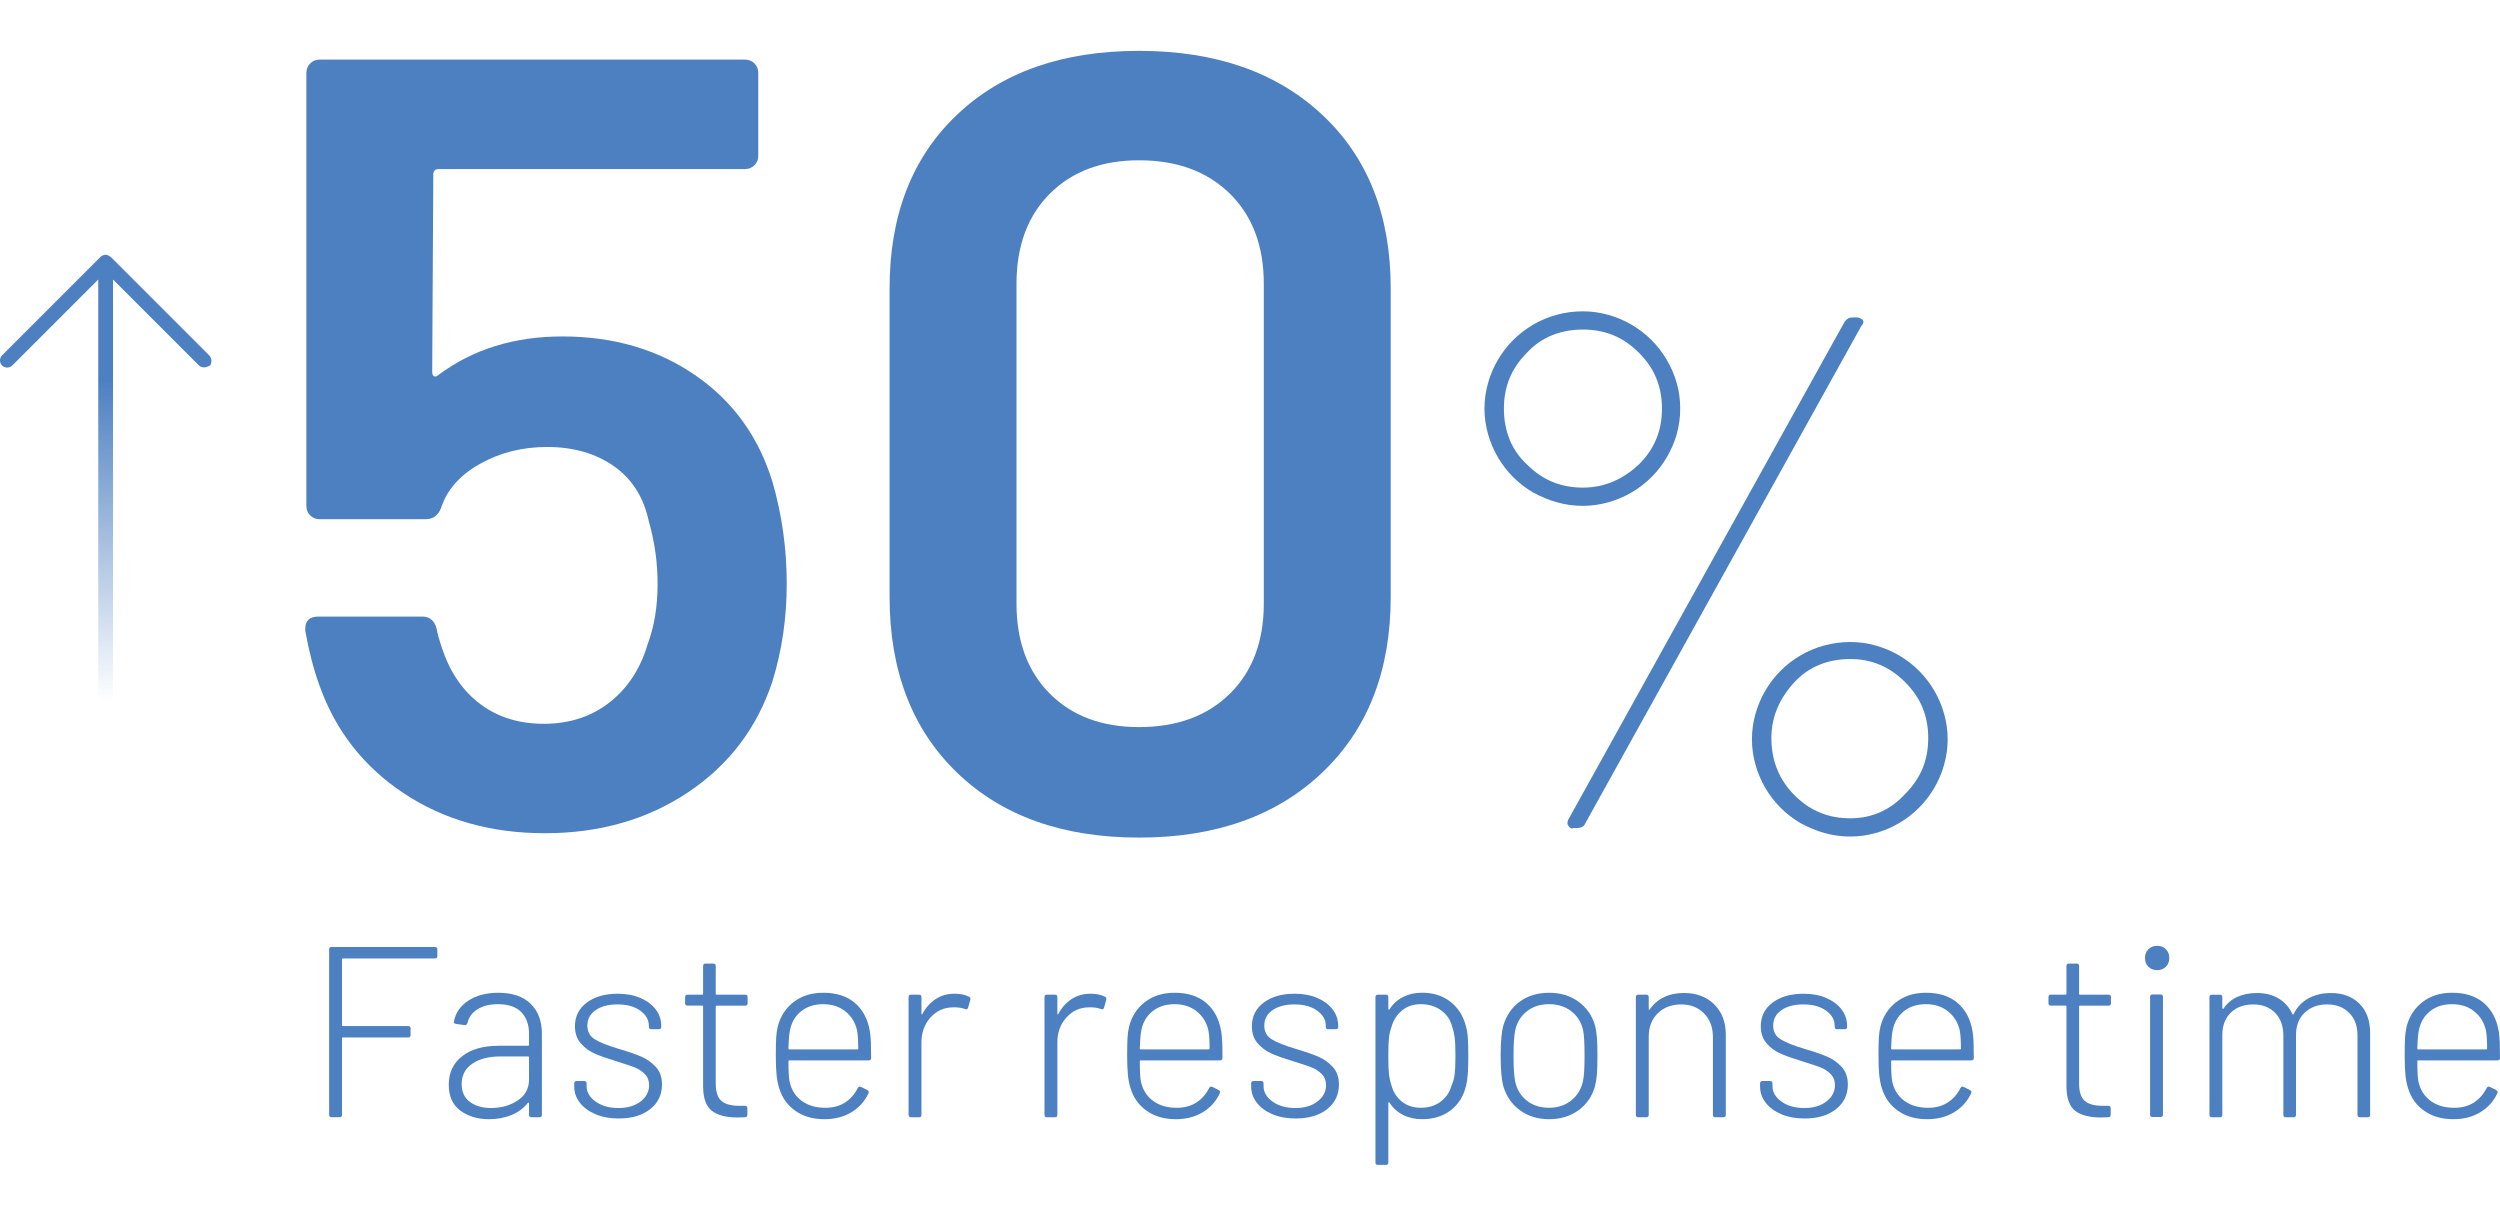
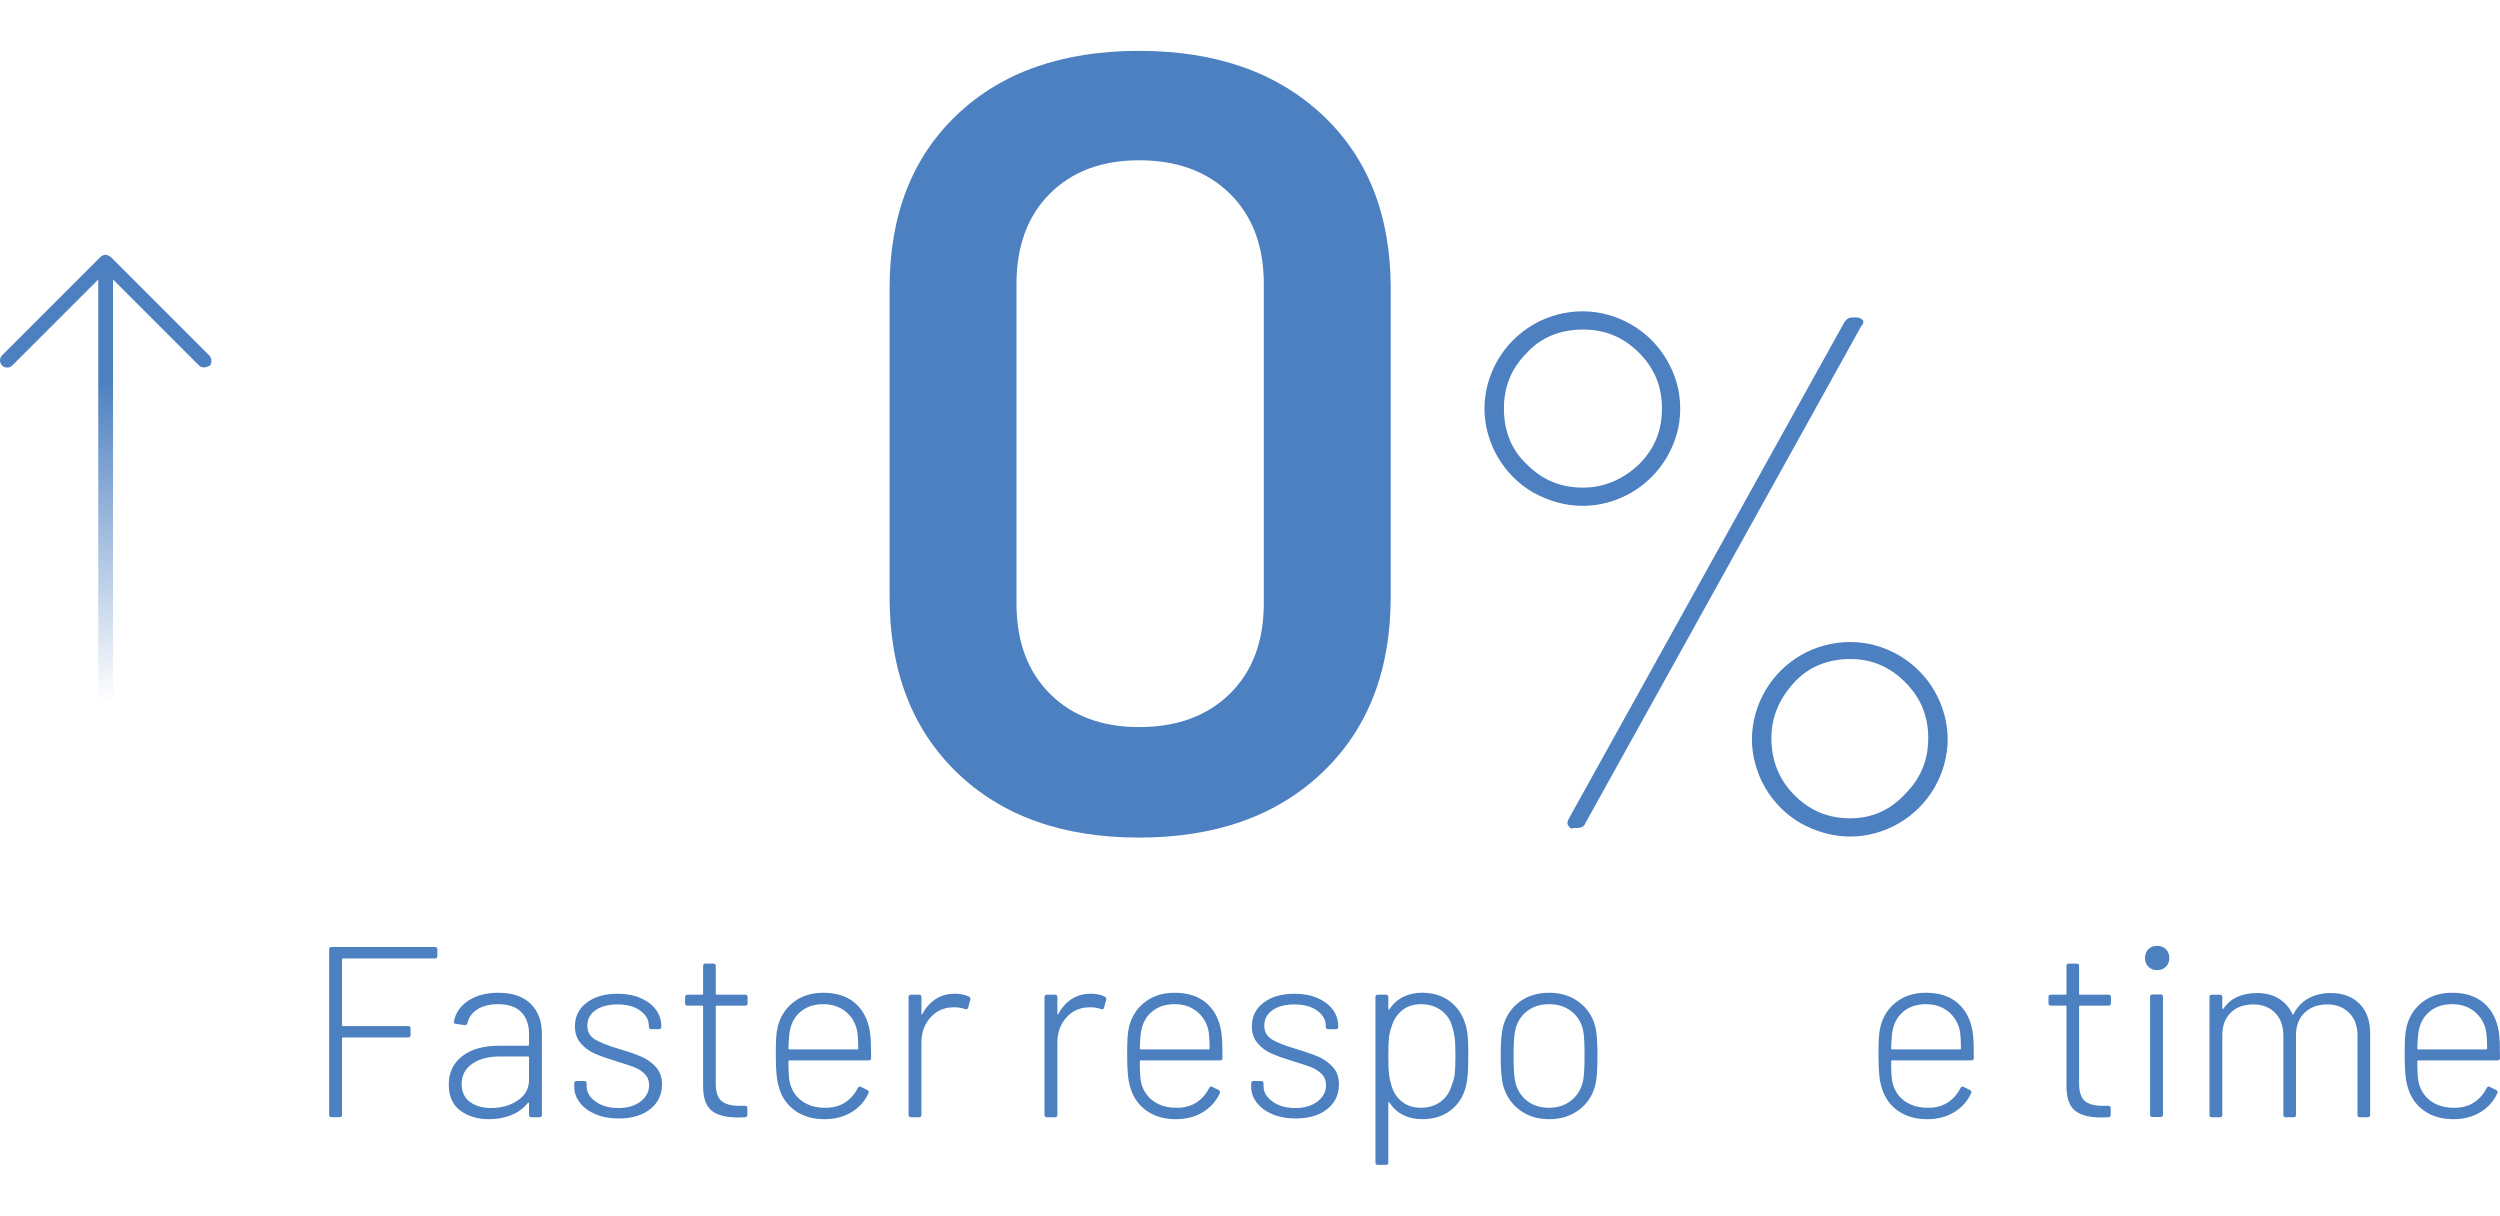
<svg xmlns="http://www.w3.org/2000/svg" id="Layer_2" viewBox="0 0 205.63 91.632" height="100">
  <defs>
    <style>.cls-1{fill:#4d80c1;}.cls-2{fill:url(#linear-gradient);}</style>
    <linearGradient id="linear-gradient" x1="-590.136" y1="-291.192" x2="-590.136" y2="-254.404" gradientTransform="translate(-581.442 307.963) rotate(-180) scale(1 -1)" gradientUnits="userSpaceOnUse">
      <stop offset=".28" stop-color="#4d80c1" />
      <stop offset="1" stop-color="#4d80c1" stop-opacity="0" />
    </linearGradient>
  </defs>
  <g id="Layer_1-2">
    <path class="cls-2" d="M17.205,25.042l-8.061-8.061c-.076-.076-.152-.076-.228-.152-.152-.076-.304-.076-.456,0-.076,0-.152.076-.228.152L.171,25.042c-.228.228-.228.608,0,.837s.608.228.837,0l7.073-7.073v34.146c0,.304.304.608.608.608s.608-.304.608-.608V18.806l7.073,7.073c.152.152.304.152.456.152s.304-.076.456-.152c.152-.228.152-.608-.076-.837h0Z" />
    <path class="cls-1" d="M126.1,36.323c-1.2-.7-2.2-1.7-2.9-2.9s-1.1-2.6-1.1-4,.4-2.8,1.1-4,1.7-2.2,2.9-2.9c1.2-.7,2.6-1.1,4.1-1.1,1.4,0,2.8.4,4,1.1s2.2,1.7,2.9,2.9c.7,1.2,1.1,2.5,1.1,4s-.4,2.8-1.1,4-1.7,2.2-2.9,2.9-2.6,1.1-4,1.1c-1.5,0-2.8-.4-4.1-1.1ZM134.8,34.023c1.3-1.3,1.9-2.8,1.9-4.6s-.6-3.3-1.9-4.6-2.8-1.9-4.6-1.9-3.4.6-4.6,1.9c-1.3,1.3-1.9,2.8-1.9,4.6s.6,3.4,1.9,4.6c1.3,1.3,2.8,1.9,4.6,1.9s3.3-.7,4.6-1.9ZM129,63.723c-.1-.1-.1-.3,0-.5l22.7-40.9c.2-.3.4-.4.7-.4h.3c.2,0,.4.1.5.2s.1.3-.1.5l-22.7,40.9c-.1.3-.4.4-.7.4h-.3c-.1.1-.3,0-.4-.2h0ZM148.1,63.523c-1.2-.7-2.2-1.7-2.9-2.9s-1.1-2.6-1.1-4,.4-2.8,1.1-4,1.7-2.2,2.9-2.9,2.6-1.1,4.1-1.1c1.4,0,2.8.4,4,1.1,1.2.7,2.2,1.7,2.9,2.9s1.1,2.6,1.1,4-.4,2.8-1.1,4-1.7,2.2-2.9,2.9c-1.2.7-2.6,1.1-4,1.1-1.5,0-2.8-.4-4.1-1.1ZM156.7,61.123c1.3-1.3,1.9-2.8,1.9-4.6s-.6-3.3-1.9-4.6c-1.3-1.3-2.8-1.9-4.5-1.9-1.8,0-3.4.6-4.6,1.9s-1.9,2.8-1.9,4.6.6,3.4,1.9,4.7,2.8,1.9,4.6,1.9,3.3-.7,4.5-2Z" />
-     <path class="cls-1" d="M64.71,43.83c0,2.82-.392,5.489-1.171,8.01-1.26,3.841-3.57,6.885-6.93,9.135-3.36,2.25-7.29,3.375-11.79,3.375-4.44,0-8.311-1.094-11.609-3.285-3.301-2.189-5.611-5.144-6.931-8.864-.48-1.319-.87-2.82-1.17-4.5v-.181c0-.659.36-.99,1.08-.99h8.551c.599,0,.989.331,1.17.99.059.36.209.9.449,1.62.66,1.98,1.71,3.51,3.15,4.59s3.18,1.62,5.22,1.62c2.1,0,3.899-.585,5.4-1.755,1.499-1.17,2.55-2.774,3.149-4.815.54-1.439.811-3.089.811-4.949,0-1.74-.24-3.45-.72-5.13-.421-1.98-1.381-3.495-2.88-4.546-1.501-1.049-3.33-1.574-5.49-1.574-2.041,0-3.886.465-5.535,1.395-1.651.931-2.716,2.146-3.195,3.646-.24.6-.661.899-1.26.899h-8.73c-.301,0-.555-.104-.765-.314-.211-.21-.314-.465-.314-.766V1.8c0-.3.104-.554.314-.765s.464-.315.765-.315h35.01c.3,0,.555.105.766.315.209.211.314.465.314.765v6.84c0,.301-.105.556-.314.765-.211.211-.466.315-.766.315h-25.199c-.301,0-.45.15-.45.45l-.09,16.2c0,.24.059.375.18.404.12.031.239-.014.36-.135,2.819-2.1,6.21-3.15,10.17-3.15,4.199,0,7.844,1.066,10.935,3.195,3.09,2.131,5.205,5.056,6.345,8.775.779,2.7,1.171,5.49,1.171,8.37Z" />
    <path class="cls-1" d="M78.705,59.354c-3.69-3.568-5.535-8.384-5.535-14.444v-25.381c0-5.999,1.845-10.755,5.535-14.265,3.689-3.51,8.685-5.265,14.984-5.265s11.325,1.755,15.075,5.265c3.749,3.51,5.625,8.266,5.625,14.265v25.381c0,6.061-1.876,10.876-5.625,14.444-3.75,3.57-8.775,5.355-15.075,5.355s-11.295-1.785-14.984-5.355ZM101.16,52.875c1.858-1.83,2.79-4.305,2.79-7.425v-26.28c0-3.119-.932-5.595-2.79-7.425-1.861-1.83-4.352-2.745-7.471-2.745-3.06,0-5.505.915-7.335,2.745-1.831,1.83-2.745,4.306-2.745,7.425v26.28c0,3.12.914,5.595,2.745,7.425,1.83,1.831,4.275,2.745,7.335,2.745,3.119,0,5.609-.914,7.471-2.745Z" />
    <path class="cls-1" d="M35.772,74.652h-7.56c-.054,0-.08.026-.08.079v5.4c0,.054.026.08.08.08h5.359c.134,0,.2.066.2.2v.54c0,.133-.066.2-.2.2h-5.359c-.054,0-.08.026-.08.079v6.28c0,.134-.067.2-.2.2h-.66c-.134,0-.2-.066-.2-.2v-13.6c0-.134.066-.2.2-.2h8.5c.133,0,.2.066.2.2v.54c0,.133-.067.2-.2.2Z" />
    <path class="cls-1" d="M43.652,78.382c.613.607.92,1.424.92,2.45v6.68c0,.134-.066.2-.2.2h-.66c-.133,0-.199-.066-.199-.2v-.939c0-.027-.011-.047-.03-.061-.021-.013-.044-.007-.07.021-.347.439-.797.773-1.35,1-.554.227-1.17.34-1.851.34-.92,0-1.699-.233-2.34-.7-.64-.467-.96-1.18-.96-2.14,0-.987.367-1.767,1.101-2.34.732-.573,1.739-.86,3.02-.86h2.4c.053,0,.08-.026.08-.08v-.9c0-.746-.21-1.34-.63-1.779-.421-.44-1.063-.66-1.931-.66-.68,0-1.24.14-1.68.42-.44.28-.714.653-.82,1.12-.04.133-.12.193-.24.18l-.699-.1c-.147-.027-.207-.08-.181-.16.12-.72.511-1.3,1.17-1.74.66-.439,1.483-.66,2.471-.66,1.173,0,2.066.304,2.68.91ZM42.582,86.332c.62-.413.931-.986.931-1.72v-1.82c0-.053-.027-.08-.08-.08h-2.3c-.947,0-1.711.2-2.29.6-.58.4-.87.954-.87,1.66,0,.653.227,1.147.68,1.48s1.033.5,1.74.5c.84,0,1.569-.207,2.189-.62Z" />
    <path class="cls-1" d="M48.982,87.462c-.554-.233-.983-.55-1.29-.95-.307-.399-.46-.84-.46-1.319v-.261c0-.133.066-.2.2-.2h.62c.133,0,.2.067.2.2v.221c0,.493.246.916.739,1.27s1.12.53,1.88.53c.747,0,1.354-.181,1.82-.54.467-.36.7-.807.7-1.34,0-.373-.12-.681-.36-.92-.24-.24-.523-.424-.85-.551-.327-.126-.817-.29-1.47-.489-.747-.227-1.348-.44-1.801-.641s-.837-.482-1.149-.85c-.313-.367-.471-.83-.471-1.391,0-.812.323-1.463.971-1.949.646-.487,1.496-.73,2.55-.73.706,0,1.33.117,1.87.351s.96.55,1.26.949c.3.4.45.854.45,1.36v.06c0,.134-.067.2-.2.2h-.62c-.133,0-.2-.066-.2-.2v-.06c0-.507-.236-.93-.71-1.27-.473-.341-1.097-.511-1.87-.511-.746,0-1.347.157-1.8.471s-.68.736-.68,1.27c0,.507.21.887.63,1.14.42.254,1.076.514,1.97.78.773.227,1.391.44,1.851.64.46.2.856.484,1.189.851.333.367.5.844.5,1.43,0,.84-.323,1.517-.97,2.03s-1.51.77-2.59.77c-.72,0-1.357-.116-1.91-.35Z" />
-     <path class="cls-1" d="M61.292,78.532h-2.34c-.054,0-.08.026-.08.08v6.319c0,.681.153,1.157.46,1.431s.8.409,1.479.409h.461c.133,0,.199.067.199.2v.54c0,.134-.066.2-.199.2l-.601.02c-.934,0-1.637-.18-2.11-.539-.473-.36-.717-1.021-.729-1.98v-6.6c0-.054-.027-.08-.08-.08h-1.2c-.133,0-.2-.066-.2-.2v-.5c0-.133.067-.2.2-.2h1.2c.053,0,.08-.026.08-.08v-2.28c0-.133.066-.199.2-.199h.64c.133,0,.2.066.2.199v2.28c0,.054.026.08.08.08h2.34c.133,0,.2.067.2.2v.5c0,.134-.067.2-.2.2Z" />
+     <path class="cls-1" d="M61.292,78.532h-2.34c-.054,0-.08.026-.08.08v6.319c0,.681.153,1.157.46,1.431s.8.409,1.479.409h.461c.133,0,.199.067.199.2v.54c0,.134-.066.2-.199.2l-.601.02c-.934,0-1.637-.18-2.11-.539-.473-.36-.717-1.021-.729-1.98v-6.6c0-.054-.027-.08-.08-.08h-1.2c-.133,0-.2-.066-.2-.2v-.5c0-.133.067-.2.2-.2h1.2c.053,0,.08-.026.08-.08v-2.28c0-.133.066-.199.2-.199h.64c.133,0,.2.066.2.199v2.28c0,.054.026.08.08.08h2.34c.133,0,.2.067.2.2v.5c0,.134-.067.2-.2.2" />
    <path class="cls-1" d="M69.502,86.502c.446-.286.797-.684,1.05-1.19.066-.119.153-.152.26-.1l.521.26c.12.067.153.153.1.26-.293.654-.757,1.174-1.39,1.561-.634.387-1.377.58-2.23.58-.934,0-1.727-.227-2.38-.68s-1.1-1.073-1.34-1.86c-.106-.333-.18-.707-.22-1.12s-.061-.934-.061-1.56c0-.653.011-1.147.03-1.48.021-.333.063-.64.13-.92.213-.84.65-1.513,1.311-2.021.659-.506,1.47-.76,2.43-.76,1.093,0,1.967.283,2.62.851.653.566,1.06,1.35,1.22,2.35.04.254.066.55.08.89.013.341.02.764.02,1.271,0,.134-.066.2-.199.2h-6.521c-.054,0-.08.026-.08.08,0,.854.033,1.42.101,1.699.146.654.477,1.17.989,1.551.514.38,1.163.569,1.95.569.627,0,1.163-.143,1.61-.43ZM64.851,82.052c0,.054.026.08.08.08h5.58c.054,0,.08-.026.08-.08,0-.666-.033-1.166-.1-1.5-.147-.64-.467-1.156-.96-1.55-.494-.394-1.101-.59-1.82-.59s-1.32.189-1.8.569c-.48.381-.787.884-.92,1.511-.067.253-.114.773-.141,1.56Z" />
    <path class="cls-1" d="M79.692,77.792c.106.04.146.127.119.26l-.18.641c-.04.133-.127.173-.26.119-.267-.106-.601-.152-1-.14-.747.014-1.363.297-1.851.85-.486.554-.729,1.23-.729,2.03v5.96c0,.134-.067.2-.2.2h-.66c-.133,0-.199-.066-.199-.2v-9.68c0-.133.066-.2.199-.2h.66c.133,0,.2.067.2.2v1.36c0,.039.01.062.03.069.02.007.036-.01.05-.05.28-.52.643-.927,1.09-1.22.446-.293.97-.44,1.57-.44.453,0,.84.08,1.16.24Z" />
    <path class="cls-1" d="M90.872,77.792c.106.04.146.127.119.26l-.18.641c-.04.133-.127.173-.26.119-.267-.106-.601-.152-1-.14-.747.014-1.363.297-1.851.85-.486.554-.729,1.23-.729,2.03v5.96c0,.134-.067.2-.2.2h-.66c-.133,0-.199-.066-.199-.2v-9.68c0-.133.066-.2.199-.2h.66c.133,0,.2.067.2.2v1.36c0,.039.01.062.03.069.02.007.036-.01.05-.05.28-.52.643-.927,1.09-1.22.446-.293.97-.44,1.57-.44.453,0,.84.08,1.16.24Z" />
    <path class="cls-1" d="M98.402,86.502c.445-.286.795-.684,1.049-1.19.066-.119.154-.152.26-.1l.521.26c.119.067.152.153.1.26-.295.654-.758,1.174-1.391,1.561s-1.377.58-2.23.58c-.934,0-1.726-.227-2.379-.68s-1.101-1.073-1.34-1.86c-.107-.333-.181-.707-.221-1.12s-.06-.934-.06-1.56c0-.653.01-1.147.03-1.48.02-.333.062-.64.13-.92.213-.84.649-1.513,1.31-2.021.66-.506,1.471-.76,2.43-.76,1.094,0,1.967.283,2.621.851.652.566,1.059,1.35,1.219,2.35.041.254.066.55.08.89.014.341.02.764.02,1.271,0,.134-.066.2-.199.2h-6.52c-.054,0-.08.026-.08.08,0,.854.033,1.42.1,1.699.146.654.477,1.17.99,1.551.514.38,1.162.569,1.949.569.627,0,1.164-.143,1.611-.43ZM93.752,82.052c0,.054.026.08.08.08h5.58c.053,0,.08-.026.08-.08,0-.666-.033-1.166-.102-1.5-.146-.64-.467-1.156-.959-1.55-.494-.394-1.1-.59-1.82-.59s-1.32.189-1.8.569c-.479.381-.787.884-.92,1.511-.066.253-.113.773-.14,1.56Z" />
    <path class="cls-1" d="M104.661,87.462c-.553-.233-.983-.55-1.29-.95-.307-.399-.46-.84-.46-1.319v-.261c0-.133.066-.2.2-.2h.62c.133,0,.2.067.2.2v.221c0,.493.246.916.74,1.27.492.354,1.119.53,1.88.53.746,0,1.353-.181,1.819-.54.467-.36.7-.807.7-1.34,0-.373-.12-.681-.36-.92-.239-.24-.523-.424-.85-.551-.327-.126-.816-.29-1.47-.489-.747-.227-1.347-.44-1.8-.641-.454-.2-.837-.482-1.15-.85s-.47-.83-.47-1.391c0-.812.323-1.463.97-1.949.646-.487,1.496-.73,2.55-.73.707,0,1.33.117,1.87.351s.96.55,1.26.949c.301.4.45.854.45,1.36v.06c0,.134-.066.2-.2.2h-.62c-.133,0-.199-.066-.199-.2v-.06c0-.507-.237-.93-.71-1.27-.474-.341-1.098-.511-1.87-.511-.747,0-1.347.157-1.8.471-.454.313-.681.736-.681,1.27,0,.507.21.887.63,1.14.42.254,1.077.514,1.971.78.772.227,1.39.44,1.85.64.46.2.856.484,1.19.851.333.367.5.844.5,1.43,0,.84-.324,1.517-.971,2.03s-1.51.77-2.59.77c-.72,0-1.356-.116-1.91-.35Z" />
    <path class="cls-1" d="M120.731,81.162c.026.38.04.877.04,1.49s-.014,1.109-.04,1.489c-.027.38-.08.724-.16,1.03-.2.827-.617,1.483-1.25,1.97-.633.487-1.417.73-2.35.73-.587,0-1.11-.117-1.57-.351-.46-.232-.83-.569-1.11-1.01-.026-.026-.05-.036-.069-.03-.021.008-.03.03-.03.07v4.88c0,.134-.066.2-.2.2h-.66c-.133,0-.199-.066-.199-.2v-13.6c0-.133.066-.2.199-.2h.66c.134,0,.2.067.2.2v.96c0,.04.01.063.03.07.02.007.043-.004.069-.03.28-.44.65-.776,1.11-1.01s.983-.351,1.57-.351c.906,0,1.673.24,2.3.721.627.479,1.053,1.126,1.28,1.939.093.307.152.65.18,1.03ZM119.431,85.012c.106-.24.18-.52.22-.84s.061-.82.061-1.5c0-.693-.021-1.196-.061-1.51s-.106-.604-.2-.87c-.133-.561-.434-1.014-.899-1.36-.467-.347-1.027-.52-1.681-.52-.627,0-1.149.177-1.569.53-.42.353-.704.803-.851,1.35-.093.24-.16.52-.2.84-.039.32-.06.834-.06,1.54s.021,1.22.06,1.54c.04.32.107.613.2.88.146.547.431.99.851,1.33s.942.51,1.569.51c.613,0,1.141-.156,1.58-.47.44-.313.74-.723.9-1.23l.08-.22Z" />
    <path class="cls-1" d="M125.012,87.132c-.667-.493-1.12-1.153-1.36-1.979-.147-.533-.22-1.367-.22-2.5s.072-1.96.22-2.48c.24-.826.689-1.483,1.35-1.97s1.471-.73,2.431-.73c.933,0,1.736.247,2.409.74.674.493,1.124,1.146,1.351,1.96.08.307.133.65.16,1.03.026.38.04.863.04,1.45,0,.613-.014,1.106-.04,1.479-.027.373-.08.714-.16,1.021-.227.826-.677,1.486-1.351,1.979-.673.493-1.483.74-2.43.74-.934,0-1.733-.247-2.399-.74ZM129.222,86.342c.5-.393.822-.91.97-1.55.093-.36.14-1.066.14-2.12,0-1.066-.04-1.773-.12-2.12-.146-.653-.47-1.173-.97-1.56s-1.11-.58-1.83-.58-1.327.193-1.82.58-.813.906-.96,1.56c-.093.414-.14,1.12-.14,2.12s.047,1.707.14,2.12c.146.653.467,1.174.96,1.56.493.388,1.101.58,1.82.58.707,0,1.311-.196,1.811-.59Z" />
-     <path class="cls-1" d="M141.001,78.432c.633.627.949,1.454.949,2.48v6.6c0,.134-.066.2-.199.2h-.66c-.134,0-.2-.066-.2-.2v-6.399c0-.787-.24-1.431-.72-1.931-.48-.5-1.107-.75-1.88-.75-.801,0-1.447.244-1.94.73s-.74,1.123-.74,1.91v6.439c0,.134-.066.2-.2.2h-.659c-.134,0-.2-.066-.2-.2v-9.68c0-.133.066-.2.2-.2h.659c.134,0,.2.067.2.2v.979c0,.04.01.063.03.07.02.007.036-.003.05-.03.293-.439.68-.776,1.16-1.01.479-.233,1.033-.35,1.66-.35,1.026,0,1.856.313,2.49.939Z" />
-     <path class="cls-1" d="M146.519,87.462c-.553-.233-.983-.55-1.29-.95-.307-.399-.46-.84-.46-1.319v-.261c0-.133.066-.2.2-.2h.62c.133,0,.2.067.2.2v.221c0,.493.246.916.74,1.27.492.354,1.119.53,1.88.53.746,0,1.353-.181,1.819-.54.467-.36.7-.807.7-1.34,0-.373-.12-.681-.36-.92-.239-.24-.523-.424-.85-.551-.327-.126-.816-.29-1.47-.489-.747-.227-1.347-.44-1.8-.641-.454-.2-.837-.482-1.15-.85s-.47-.83-.47-1.391c0-.812.323-1.463.97-1.949.646-.487,1.496-.73,2.55-.73.707,0,1.33.117,1.87.351s.96.55,1.26.949c.301.4.45.854.45,1.36v.06c0,.134-.066.2-.2.2h-.62c-.133,0-.199-.066-.199-.2v-.06c0-.507-.237-.93-.71-1.27-.474-.341-1.098-.511-1.87-.511-.747,0-1.347.157-1.8.471-.454.313-.681.736-.681,1.27,0,.507.21.887.63,1.14.42.254,1.077.514,1.971.78.772.227,1.39.44,1.85.64.46.2.856.484,1.19.851.333.367.5.844.5,1.43,0,.84-.324,1.517-.971,2.03s-1.51.77-2.59.77c-.72,0-1.356-.116-1.91-.35Z" />
    <path class="cls-1" d="M160.2,86.502c.446-.286.796-.684,1.05-1.19.066-.119.153-.152.26-.1l.521.26c.119.067.152.153.1.26-.294.654-.757,1.174-1.39,1.561-.634.387-1.377.58-2.23.58-.934,0-1.727-.227-2.38-.68s-1.1-1.073-1.34-1.86c-.107-.333-.181-.707-.22-1.12-.04-.413-.061-.934-.061-1.56,0-.653.01-1.147.03-1.48.02-.333.062-.64.13-.92.213-.84.65-1.513,1.31-2.021.66-.506,1.471-.76,2.431-.76,1.093,0,1.966.283,2.62.851.652.566,1.06,1.35,1.22,2.35.04.254.066.55.08.89.013.341.02.764.02,1.271,0,.134-.066.2-.2.2h-6.52c-.054,0-.08.026-.08.08,0,.854.033,1.42.1,1.699.147.654.477,1.17.99,1.551.514.38,1.163.569,1.95.569.627,0,1.163-.143,1.61-.43ZM155.55,82.052c0,.054.026.08.08.08h5.58c.053,0,.08-.026.08-.08,0-.666-.033-1.166-.101-1.5-.146-.64-.467-1.156-.96-1.55s-1.1-.59-1.819-.59-1.32.189-1.801.569c-.479.381-.786.884-.92,1.511-.066.253-.113.773-.14,1.56Z" />
    <path class="cls-1" d="M173.43,78.532h-2.34c-.054,0-.08.026-.08.08v6.319c0,.681.152,1.157.46,1.431.307.273.8.409,1.479.409h.46c.134,0,.2.067.2.2v.54c0,.134-.066.2-.2.2l-.6.02c-.934,0-1.637-.18-2.11-.539-.474-.36-.717-1.021-.729-1.98v-6.6c0-.054-.027-.08-.08-.08h-1.2c-.134,0-.2-.066-.2-.2v-.5c0-.133.066-.2.2-.2h1.2c.053,0,.08-.026.08-.08v-2.28c0-.133.066-.199.2-.199h.64c.133,0,.2.066.2.199v2.28c0,.054.026.08.08.08h2.34c.133,0,.2.067.2.2v.5c0,.134-.067.2-.2.2Z" />
    <path class="cls-1" d="M176.709,75.332c-.187-.187-.28-.427-.28-.72s.094-.533.28-.721c.187-.187.427-.279.72-.279s.533.093.721.279c.187.188.279.427.279.721s-.093.533-.279.72c-.188.187-.427.28-.721.28s-.533-.094-.72-.28ZM176.849,87.492v-9.681c0-.133.066-.199.199-.199h.66c.133,0,.2.066.2.199v9.681c0,.133-.067.2-.2.2h-.66c-.133,0-.199-.067-.199-.2Z" />
    <path class="cls-1" d="M194.069,78.372c.587.587.88,1.394.88,2.42v6.72c0,.134-.066.2-.2.2h-.64c-.134,0-.2-.066-.2-.2v-6.52c0-.787-.229-1.41-.689-1.87-.461-.46-1.058-.69-1.79-.69-.773,0-1.397.228-1.87.681-.474.453-.71,1.066-.71,1.84v6.56c0,.134-.067.2-.2.2h-.641c-.133,0-.199-.066-.199-.2v-6.52c0-.787-.228-1.41-.681-1.87s-1.047-.69-1.779-.69c-.787,0-1.41.228-1.87.681s-.69,1.066-.69,1.84v6.56c0,.134-.066.2-.2.2h-.659c-.134,0-.2-.066-.2-.2v-9.68c0-.133.066-.2.2-.2h.659c.134,0,.2.067.2.2v.899c0,.027.014.047.04.061s.047.007.061-.021c.279-.426.656-.746,1.13-.96.473-.213,1.01-.319,1.609-.319.693,0,1.29.149,1.79.45.5.3.877.723,1.13,1.27.027.054.061.06.101.02.28-.572.687-1.006,1.22-1.3.533-.293,1.153-.439,1.86-.439.973,0,1.753.293,2.34.88Z" />
    <path class="cls-1" d="M203.48,86.502c.446-.286.796-.684,1.05-1.19.066-.119.153-.152.26-.1l.521.26c.119.067.152.153.1.26-.294.654-.757,1.174-1.39,1.561-.634.387-1.377.58-2.23.58-.934,0-1.727-.227-2.38-.68s-1.1-1.073-1.34-1.86c-.107-.333-.181-.707-.22-1.12-.04-.413-.061-.934-.061-1.56,0-.653.01-1.147.03-1.48.02-.333.062-.64.13-.92.213-.84.65-1.513,1.31-2.021.66-.506,1.471-.76,2.431-.76,1.093,0,1.966.283,2.62.851.652.566,1.06,1.35,1.22,2.35.04.254.066.55.08.89.013.341.02.764.02,1.271,0,.134-.066.2-.2.2h-6.52c-.054,0-.08.026-.08.08,0,.854.033,1.42.1,1.699.147.654.477,1.17.99,1.551.514.38,1.163.569,1.95.569.627,0,1.163-.143,1.61-.43ZM198.83,82.052c0,.054.026.08.08.08h5.58c.053,0,.08-.026.08-.08,0-.666-.033-1.166-.101-1.5-.146-.64-.467-1.156-.96-1.55s-1.1-.59-1.819-.59-1.32.189-1.801.569c-.479.381-.786.884-.92,1.511-.066.253-.113.773-.14,1.56Z" />
  </g>
</svg>